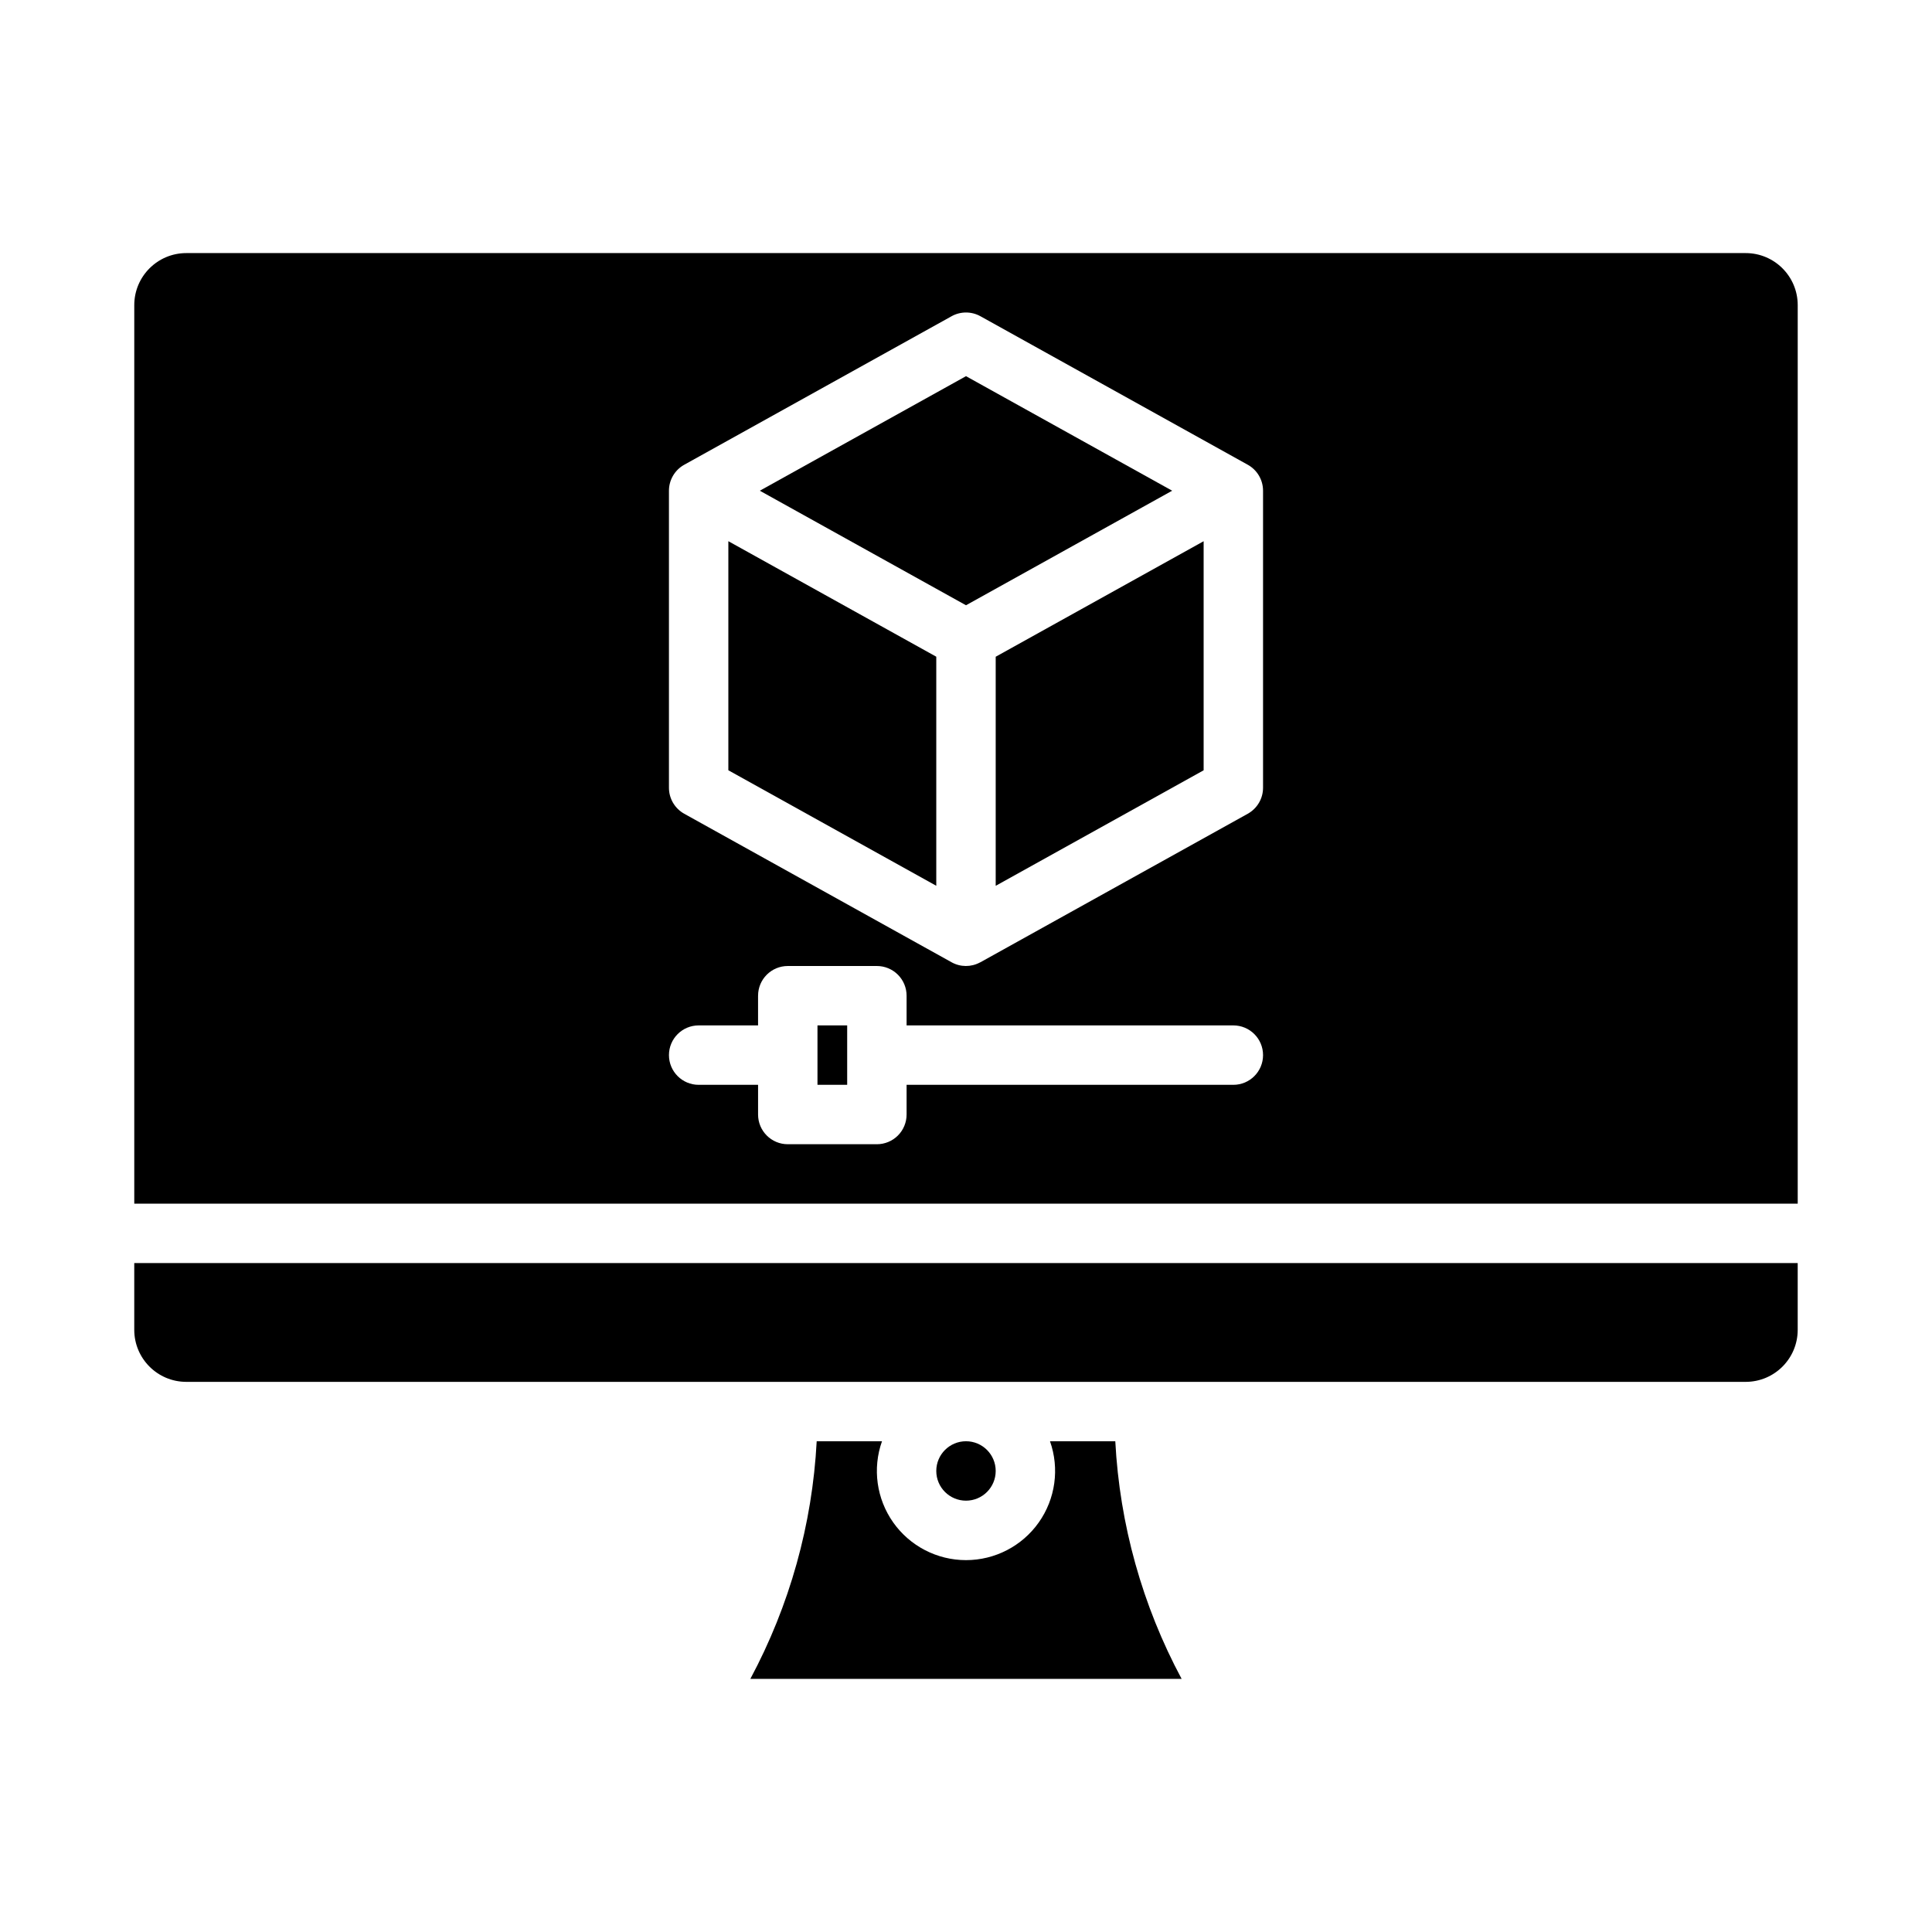
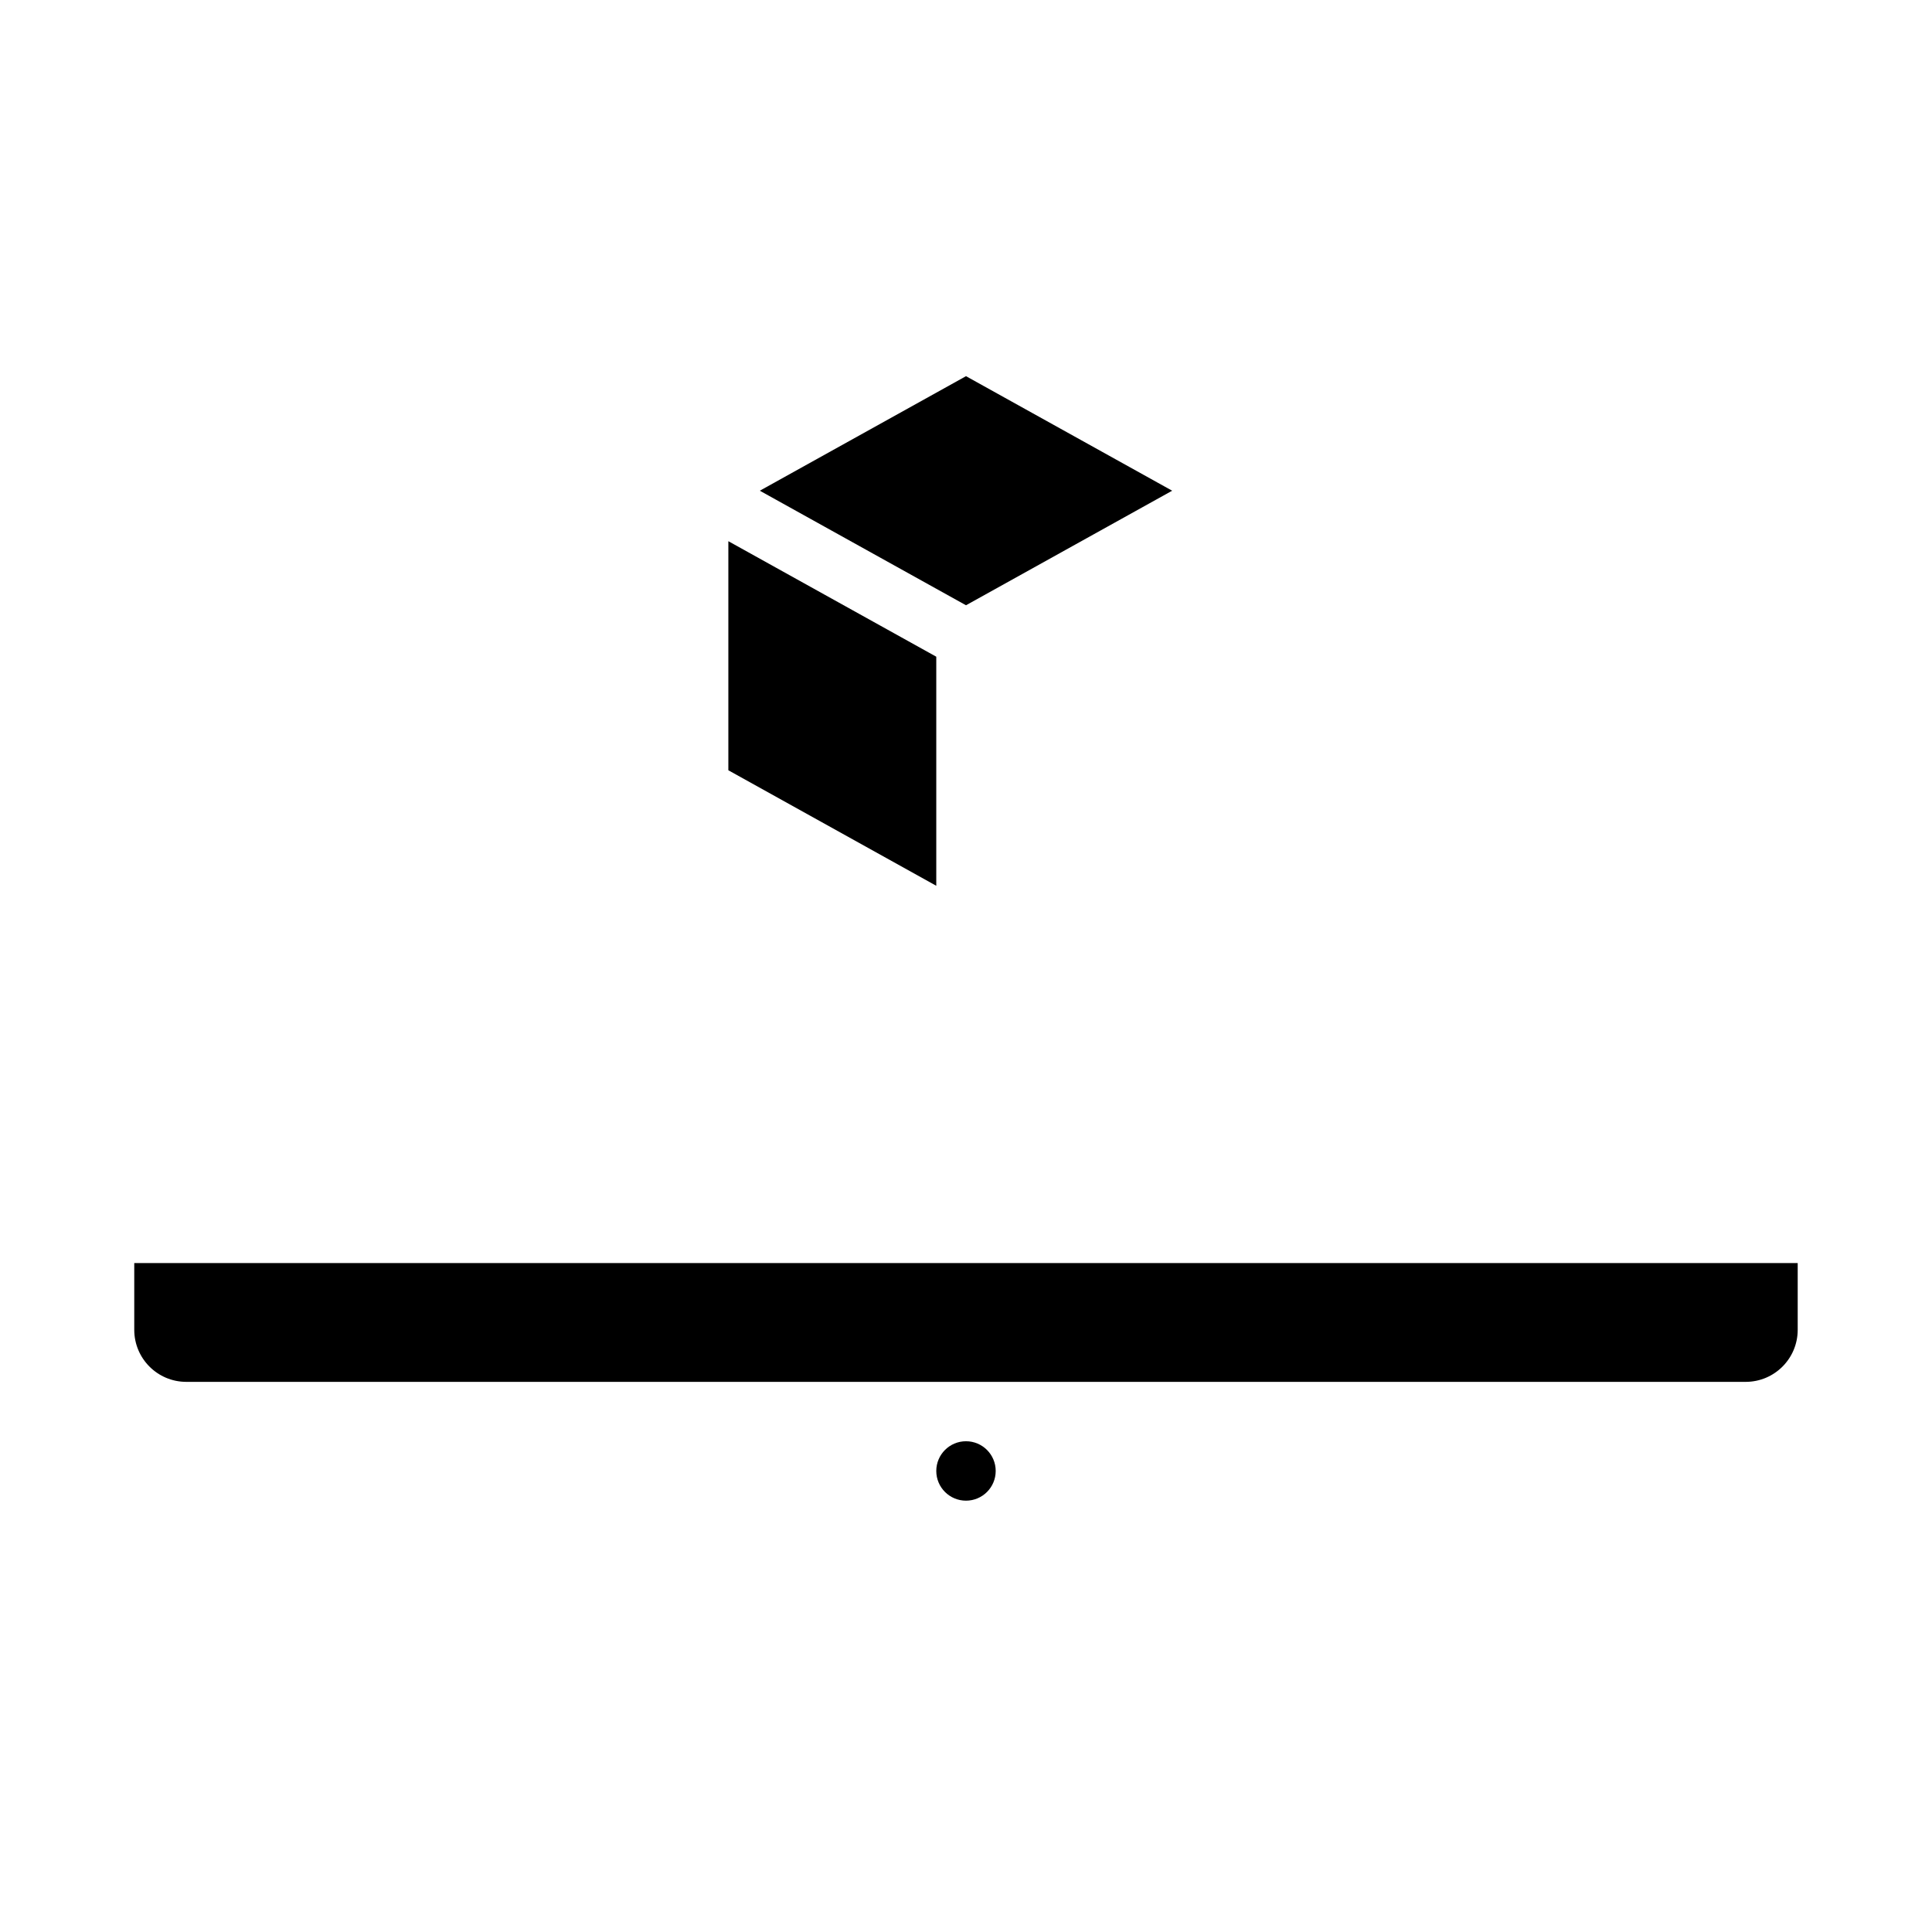
<svg xmlns="http://www.w3.org/2000/svg" fill="#000000" width="800px" height="800px" version="1.1" viewBox="144 144 512 512">
  <g>
-     <path d="m360.64 415.74h7.871v15.742h-7.871z" />
    <path d="m337.02 348.13 55.102 30.613v-60.707l-55.102-30.613z" />
    <path d="m179.58 496.43c0.008 7.606 6.172 13.77 13.777 13.777h413.28c7.602-0.008 13.766-6.172 13.773-13.777v-17.711h-440.83z" />
    <path d="m407.87 533.82c0 4.348-3.523 7.871-7.871 7.871s-7.875-3.523-7.875-7.871c0-4.348 3.527-7.875 7.875-7.875s7.871 3.527 7.871 7.875" />
-     <path d="m422.26 525.95c2.559 7.231 1.449 15.25-2.977 21.516-4.426 6.262-11.617 9.984-19.285 9.984s-14.859-3.723-19.285-9.984c-4.426-6.266-5.539-14.285-2.977-21.516h-17.305c-1.16 22.031-7.164 43.535-17.586 62.977h114.3c-10.422-19.441-16.426-40.945-17.582-62.977z" />
-     <path d="m606.64 211.07h-413.28c-7.606 0.008-13.77 6.172-13.777 13.777v238.13h440.83v-238.13c-0.008-7.606-6.172-13.77-13.773-13.777zm-135.79 220.42h-86.594v7.871c0 2.086-0.828 4.09-2.305 5.566-1.477 1.477-3.481 2.305-5.566 2.305h-23.617c-4.348 0-7.871-3.523-7.871-7.871v-7.871h-15.746c-4.348 0-7.871-3.527-7.871-7.875 0-4.348 3.523-7.871 7.871-7.871h15.742v-7.871h0.004c0-4.348 3.523-7.871 7.871-7.871h23.617c2.086 0 4.09 0.828 5.566 2.305 1.477 1.477 2.305 3.477 2.305 5.566v7.871h86.594c4.348 0 7.871 3.523 7.871 7.871 0 4.348-3.523 7.875-7.871 7.875zm7.871-78.719v-0.004c0 2.859-1.551 5.492-4.051 6.883l-70.848 39.359c-0.035 0.02-0.078 0.035-0.117 0.047-2.352 1.273-5.191 1.258-7.527-0.047l-70.848-39.359c-2.5-1.391-4.051-4.023-4.051-6.883v-78.719c0-2.789 1.477-5.371 3.879-6.785 0.035-0.02 0.07-0.031 0.105-0.051 0.035-0.02 0.039-0.031 0.062-0.043l70.848-39.359 0.004-0.004c2.379-1.32 5.269-1.32 7.644 0l70.766 39.312 0.043 0.023 0.047 0.027-0.004-0.004c2.5 1.391 4.047 4.023 4.047 6.883z" />
-     <path d="m407.87 378.75 55.105-30.613v-60.707l-55.105 30.613z" />
    <path d="m400 243.69-54.641 30.355 54.641 30.355 54.637-30.355z" />
  </g>
</svg>